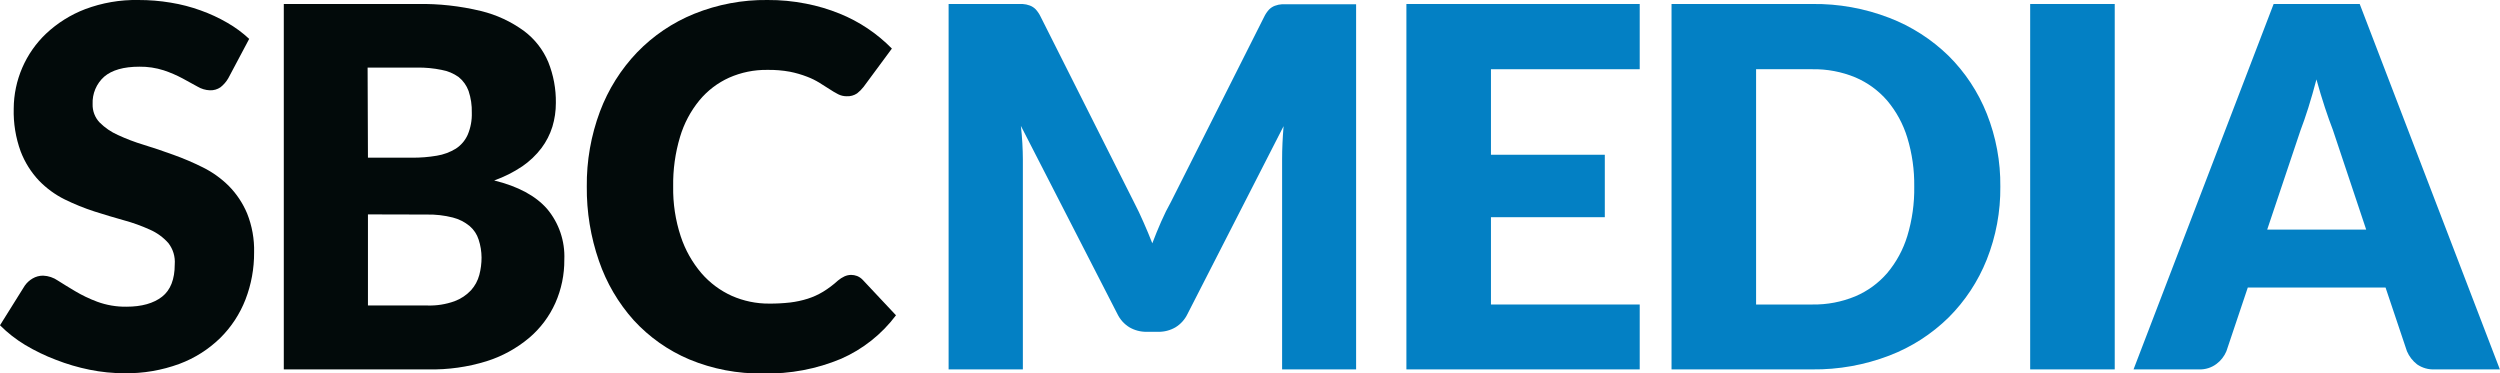
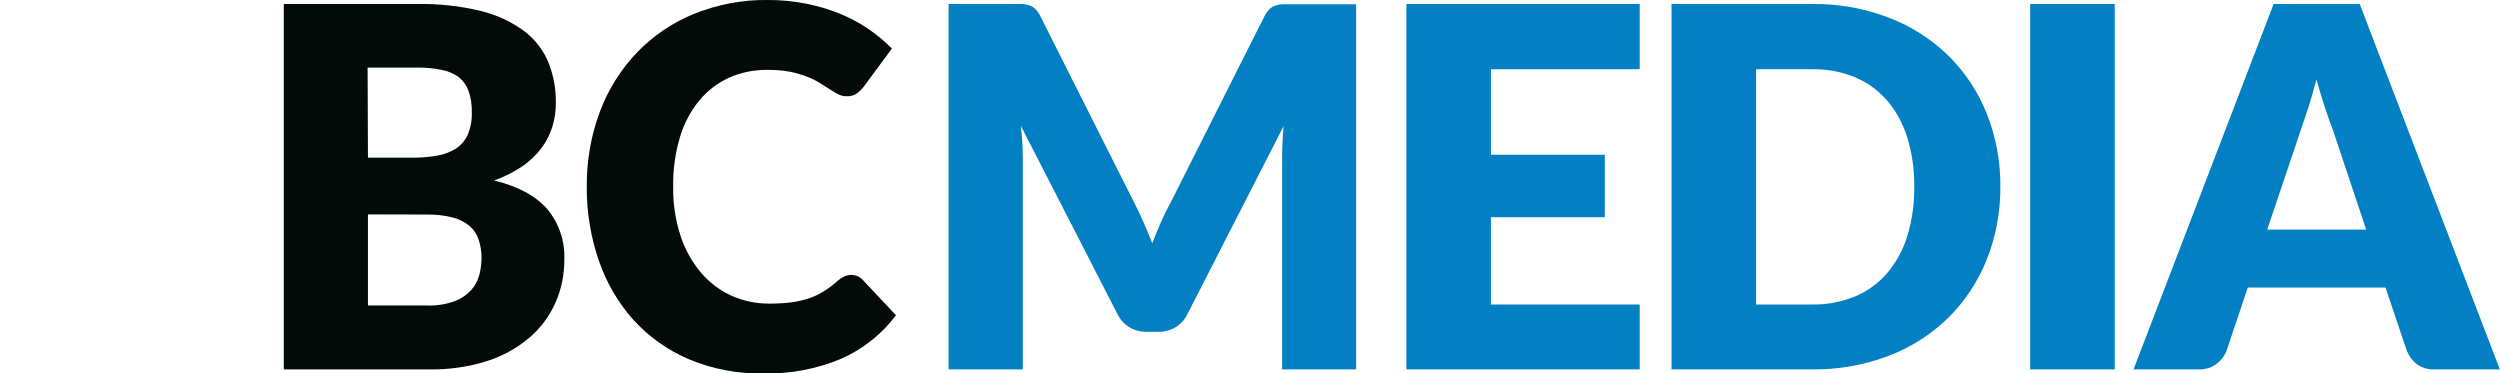
<svg xmlns="http://www.w3.org/2000/svg" width="241" height="36" viewBox="0 0 241 36" fill="none">
  <g clip-path="url(#clip0_3202_5875)">
-     <path d="M22.008 7.541C21.815 7.877 21.559 8.173 21.255 8.412C20.956 8.617 20.599 8.719 20.238 8.705C19.819 8.689 19.411 8.569 19.05 8.354L17.618 7.569C17.031 7.255 16.418 6.99 15.786 6.78C15.027 6.537 14.234 6.418 13.438 6.429C11.916 6.429 10.79 6.756 10.045 7.391C9.675 7.72 9.382 8.129 9.189 8.587C8.995 9.045 8.907 9.541 8.928 10.038C8.918 10.363 8.973 10.686 9.088 10.99C9.204 11.293 9.378 11.57 9.601 11.804C10.109 12.313 10.706 12.723 11.362 13.012C12.165 13.385 12.992 13.7 13.839 13.955C14.774 14.241 15.729 14.562 16.702 14.918C17.68 15.267 18.636 15.675 19.565 16.14C20.487 16.597 21.33 17.202 22.061 17.93C22.81 18.691 23.407 19.589 23.822 20.577C24.299 21.77 24.528 23.049 24.495 24.335C24.505 25.887 24.223 27.427 23.664 28.873C23.122 30.269 22.292 31.533 21.231 32.583C20.105 33.68 18.767 34.529 17.299 35.076C15.598 35.703 13.798 36.009 11.987 35.981C10.866 35.98 9.747 35.867 8.647 35.644C7.531 35.42 6.438 35.098 5.378 34.681C4.345 34.291 3.348 33.807 2.4 33.238C1.528 32.71 0.722 32.079 0 31.356L2.386 27.54C2.585 27.257 2.842 27.02 3.14 26.847C3.448 26.665 3.799 26.57 4.156 26.573C4.669 26.593 5.166 26.76 5.588 27.054C6.065 27.362 6.628 27.699 7.244 28.069C7.92 28.471 8.631 28.811 9.367 29.085C10.272 29.418 11.23 29.581 12.192 29.566C13.667 29.566 14.807 29.239 15.623 28.604C16.439 27.968 16.845 26.914 16.845 25.495C16.906 24.751 16.684 24.011 16.225 23.426C15.731 22.871 15.124 22.431 14.445 22.136C13.643 21.772 12.813 21.472 11.963 21.241C11.038 20.986 10.088 20.697 9.1 20.384C8.12 20.066 7.163 19.679 6.237 19.224C5.314 18.766 4.475 18.152 3.756 17.41C2.992 16.6 2.394 15.647 1.995 14.605C1.511 13.279 1.283 11.873 1.322 10.461C1.33 9.108 1.611 7.77 2.147 6.529C2.684 5.288 3.465 4.17 4.443 3.243C5.533 2.219 6.81 1.418 8.203 0.885C9.843 0.268 11.583 -0.032 13.333 -0C14.38 -0.003 15.426 0.082 16.459 0.255C17.443 0.415 18.411 0.666 19.35 1.006C20.235 1.321 21.09 1.717 21.904 2.189C22.667 2.625 23.378 3.148 24.022 3.749L22.008 7.541Z" fill="#020A0A" />
    <path d="M27.358 35.61V0.385H40.209C42.283 0.346 44.353 0.574 46.369 1.063C47.863 1.424 49.273 2.079 50.516 2.988C51.548 3.758 52.356 4.793 52.855 5.986C53.356 7.237 53.605 8.577 53.585 9.927C53.587 10.702 53.475 11.472 53.251 12.213C53.019 12.957 52.662 13.655 52.196 14.277C51.677 14.958 51.054 15.551 50.349 16.034C49.506 16.601 48.595 17.058 47.639 17.396C49.942 17.964 51.644 18.88 52.745 20.143C53.885 21.502 54.476 23.244 54.401 25.023C54.414 26.463 54.119 27.89 53.537 29.205C52.955 30.505 52.09 31.656 51.008 32.573C49.796 33.589 48.399 34.354 46.894 34.825C45.086 35.383 43.202 35.648 41.311 35.61H27.358ZM35.47 15.201H39.689C40.501 15.209 41.312 15.145 42.113 15.009C42.761 14.904 43.384 14.674 43.945 14.33C44.445 14.004 44.841 13.54 45.086 12.993C45.37 12.321 45.505 11.595 45.482 10.866C45.501 10.155 45.396 9.446 45.172 8.772C44.981 8.245 44.651 7.781 44.217 7.43C43.726 7.078 43.164 6.841 42.571 6.737C41.794 6.577 41.002 6.503 40.209 6.515H35.437L35.47 15.201ZM35.47 20.668V29.45H41.197C42.089 29.479 42.98 29.338 43.821 29.036C44.427 28.811 44.972 28.447 45.415 27.973C45.791 27.552 46.062 27.047 46.207 26.5C46.35 25.955 46.422 25.394 46.422 24.831C46.419 24.242 46.324 23.657 46.14 23.098C45.98 22.59 45.68 22.138 45.277 21.794C44.804 21.403 44.252 21.122 43.659 20.971C42.83 20.76 41.975 20.663 41.12 20.682L35.47 20.668Z" fill="#020A0A" />
    <path d="M82.045 26.5C82.242 26.501 82.438 26.537 82.622 26.606C82.83 26.69 83.017 26.818 83.171 26.982L86.373 30.394C84.996 32.224 83.175 33.667 81.086 34.585C78.706 35.58 76.146 36.062 73.57 36C71.13 36.045 68.706 35.585 66.45 34.648C64.412 33.788 62.581 32.497 61.081 30.86C59.6 29.205 58.464 27.265 57.741 25.158C56.941 22.854 56.544 20.428 56.567 17.988C56.54 15.515 56.971 13.059 57.837 10.745C58.635 8.624 59.85 6.687 61.411 5.053C62.972 3.437 64.851 2.169 66.927 1.328C69.172 0.423 71.572 -0.029 73.99 -0C75.233 -0.007 76.473 0.11 77.693 0.351C78.804 0.566 79.892 0.888 80.943 1.314C82.832 2.077 84.545 3.224 85.977 4.682L83.243 8.383C83.062 8.614 82.853 8.823 82.622 9.003C82.325 9.202 81.972 9.298 81.615 9.278C81.332 9.28 81.052 9.214 80.799 9.085C80.519 8.941 80.246 8.78 79.983 8.604L79.029 8.002C78.643 7.76 78.234 7.556 77.807 7.396C77.27 7.188 76.716 7.027 76.151 6.915C75.43 6.784 74.698 6.724 73.966 6.737C72.701 6.72 71.446 6.976 70.287 7.488C69.18 7.987 68.201 8.734 67.424 9.672C66.572 10.712 65.936 11.913 65.553 13.204C65.09 14.752 64.868 16.362 64.894 17.978C64.866 19.612 65.113 21.239 65.624 22.79C66.053 24.09 66.729 25.293 67.614 26.332C68.424 27.268 69.425 28.015 70.549 28.522C71.684 29.021 72.909 29.275 74.147 29.267C74.82 29.272 75.492 29.236 76.161 29.162C76.739 29.094 77.309 28.971 77.865 28.796C78.383 28.63 78.881 28.404 79.349 28.122C79.858 27.809 80.338 27.448 80.78 27.044C80.969 26.885 81.178 26.751 81.401 26.645C81.603 26.553 81.823 26.504 82.045 26.5Z" fill="#020A0A" />
    <path d="M110.233 21.419C110.529 22.083 110.812 22.762 111.082 23.454C111.353 22.742 111.636 22.049 111.932 21.375C112.228 20.697 112.547 20.052 112.886 19.451L121.853 1.646C121.975 1.384 122.136 1.142 122.33 0.929C122.489 0.766 122.681 0.639 122.893 0.558C123.12 0.472 123.358 0.422 123.599 0.409C123.862 0.409 124.172 0.409 124.525 0.409H130.729V35.61H123.595V15.351C123.595 14.369 123.642 13.306 123.738 12.16L114.475 30.268C114.22 30.8 113.817 31.247 113.316 31.553C112.81 31.847 112.234 31.997 111.65 31.986H110.548C109.963 31.997 109.385 31.847 108.878 31.553C108.377 31.247 107.974 30.8 107.718 30.268L98.413 12.136C98.475 12.699 98.527 13.262 98.556 13.816C98.585 14.369 98.604 14.884 98.604 15.351V35.61H91.446V0.385H97.649C98.002 0.385 98.313 0.385 98.575 0.385C98.817 0.398 99.055 0.448 99.281 0.534C99.494 0.614 99.686 0.741 99.844 0.904C100.038 1.118 100.199 1.36 100.322 1.621L109.312 19.484C109.641 20.124 109.951 20.76 110.233 21.419Z" fill="#0380C4" />
    <path d="M158.068 0.385V6.674H143.728V14.918H154.703V20.938H143.728V29.354H158.068V35.61H135.577V0.385H158.068Z" fill="#0380C4" />
    <path d="M192.832 17.988C192.856 20.397 192.411 22.787 191.524 25.023C190.689 27.118 189.436 29.018 187.845 30.605C186.206 32.213 184.257 33.465 182.118 34.282C179.752 35.187 177.238 35.638 174.708 35.61H161.136V0.385H174.708C177.241 0.353 179.757 0.806 182.123 1.718C184.259 2.539 186.207 3.788 187.85 5.39C189.443 6.974 190.696 8.872 191.529 10.967C192.415 13.198 192.858 15.584 192.832 17.988ZM184.533 17.988C184.555 16.39 184.33 14.799 183.865 13.272C183.467 11.964 182.809 10.75 181.932 9.706C181.089 8.731 180.036 7.962 178.854 7.459C177.539 6.916 176.128 6.649 174.708 6.674H169.287V29.354H174.708C176.129 29.378 177.54 29.109 178.854 28.565C180.037 28.063 181.09 27.294 181.932 26.318C182.809 25.273 183.467 24.06 183.865 22.752C184.333 21.209 184.559 19.601 184.533 17.988Z" fill="#0380C4" />
    <path d="M203.86 35.61H195.709V0.385H203.86V35.61Z" fill="#0380C4" />
-     <path d="M240.986 35.61H234.715C234.111 35.641 233.512 35.472 233.012 35.129C232.582 34.797 232.243 34.36 232.029 33.858L229.967 27.718H216.687L214.625 33.858C214.421 34.345 214.092 34.767 213.671 35.081C213.186 35.446 212.591 35.633 211.986 35.61H205.673L219.178 0.385H227.476L240.986 35.61ZM218.557 22.136H228.101L224.885 12.511C224.646 11.899 224.39 11.178 224.117 10.351C223.843 9.523 223.573 8.625 223.305 7.656C223.048 8.618 222.79 9.547 222.523 10.384C222.256 11.222 222.008 11.948 221.769 12.564L218.557 22.136Z" fill="#0380C4" />
+     <path d="M240.986 35.61H234.715C234.111 35.641 233.512 35.472 233.012 35.129C232.582 34.797 232.243 34.36 232.029 33.858L229.967 27.718H216.687L214.625 33.858C214.421 34.345 214.092 34.767 213.671 35.081C213.186 35.446 212.591 35.633 211.986 35.61H205.673L219.178 0.385H227.476L240.986 35.61ZM218.557 22.136H228.101L224.885 12.511C224.646 11.899 224.39 11.178 224.117 10.351C223.843 9.523 223.573 8.625 223.305 7.656C223.048 8.618 222.79 9.547 222.523 10.384L218.557 22.136Z" fill="#0380C4" />
  </g>
  <defs>
    <clipPath id="clip0_3202_5875">
      <rect width="241" height="36" fill="white" />
    </clipPath>
  </defs>
</svg>